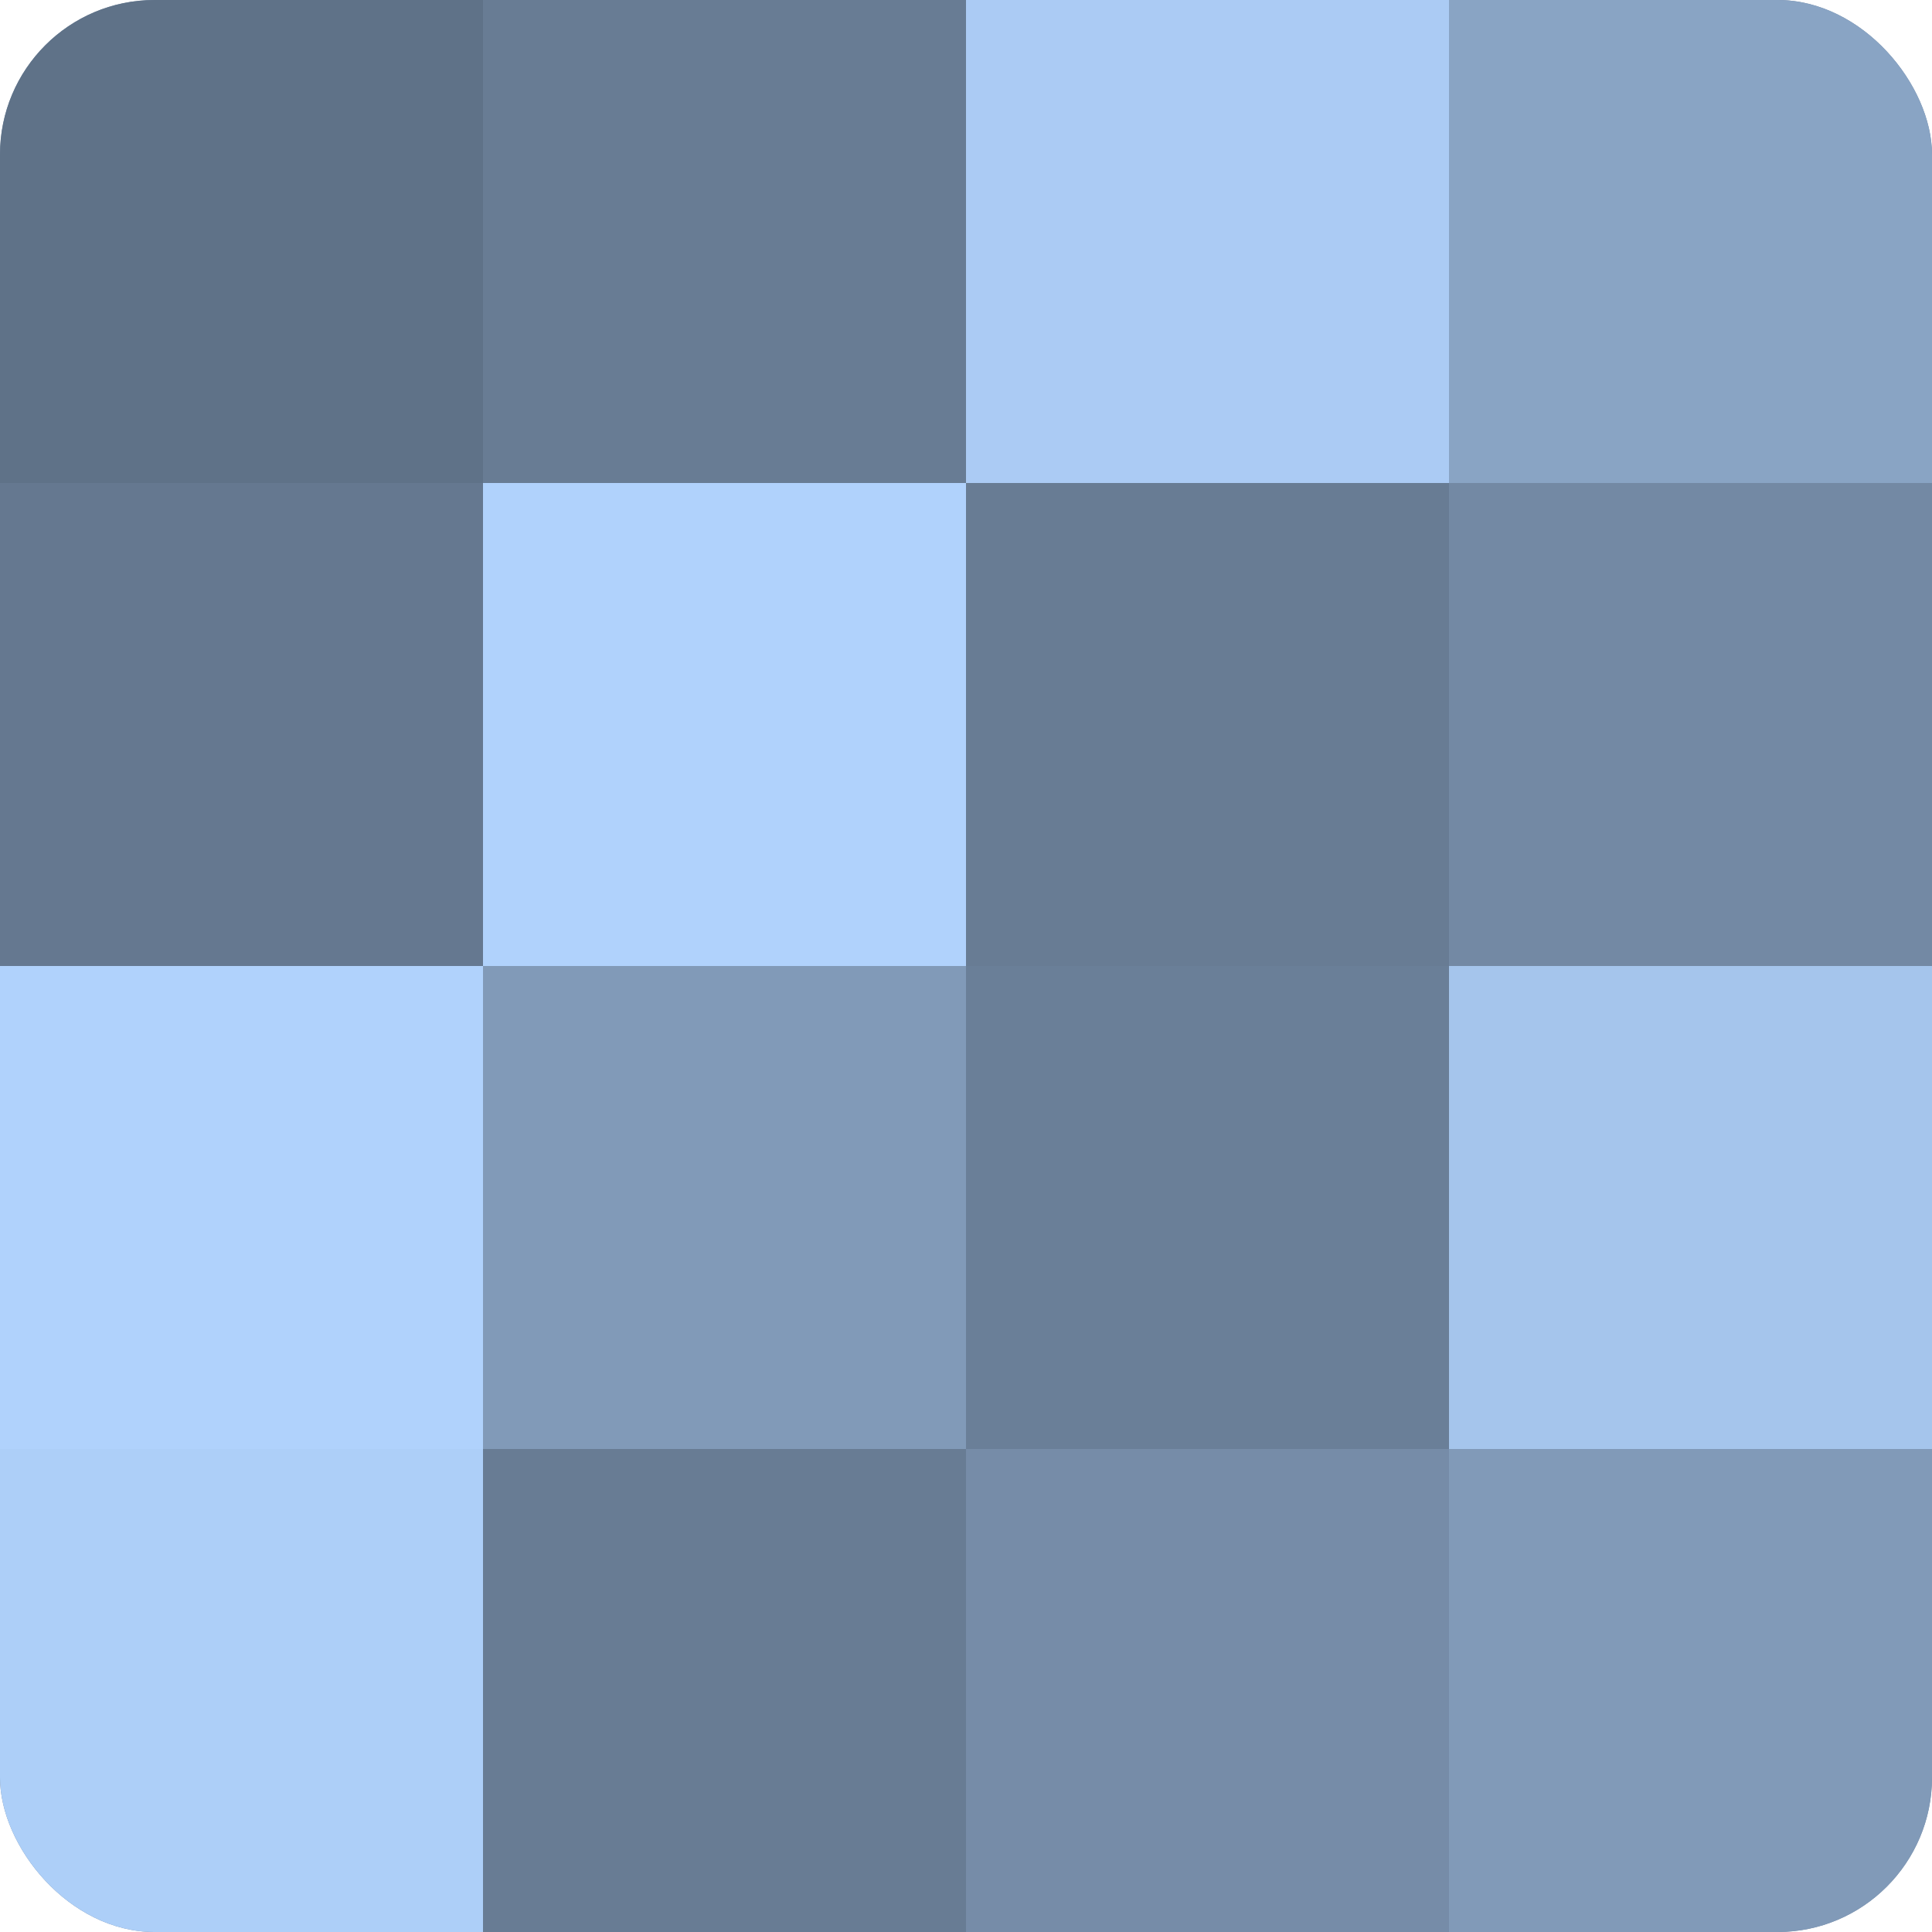
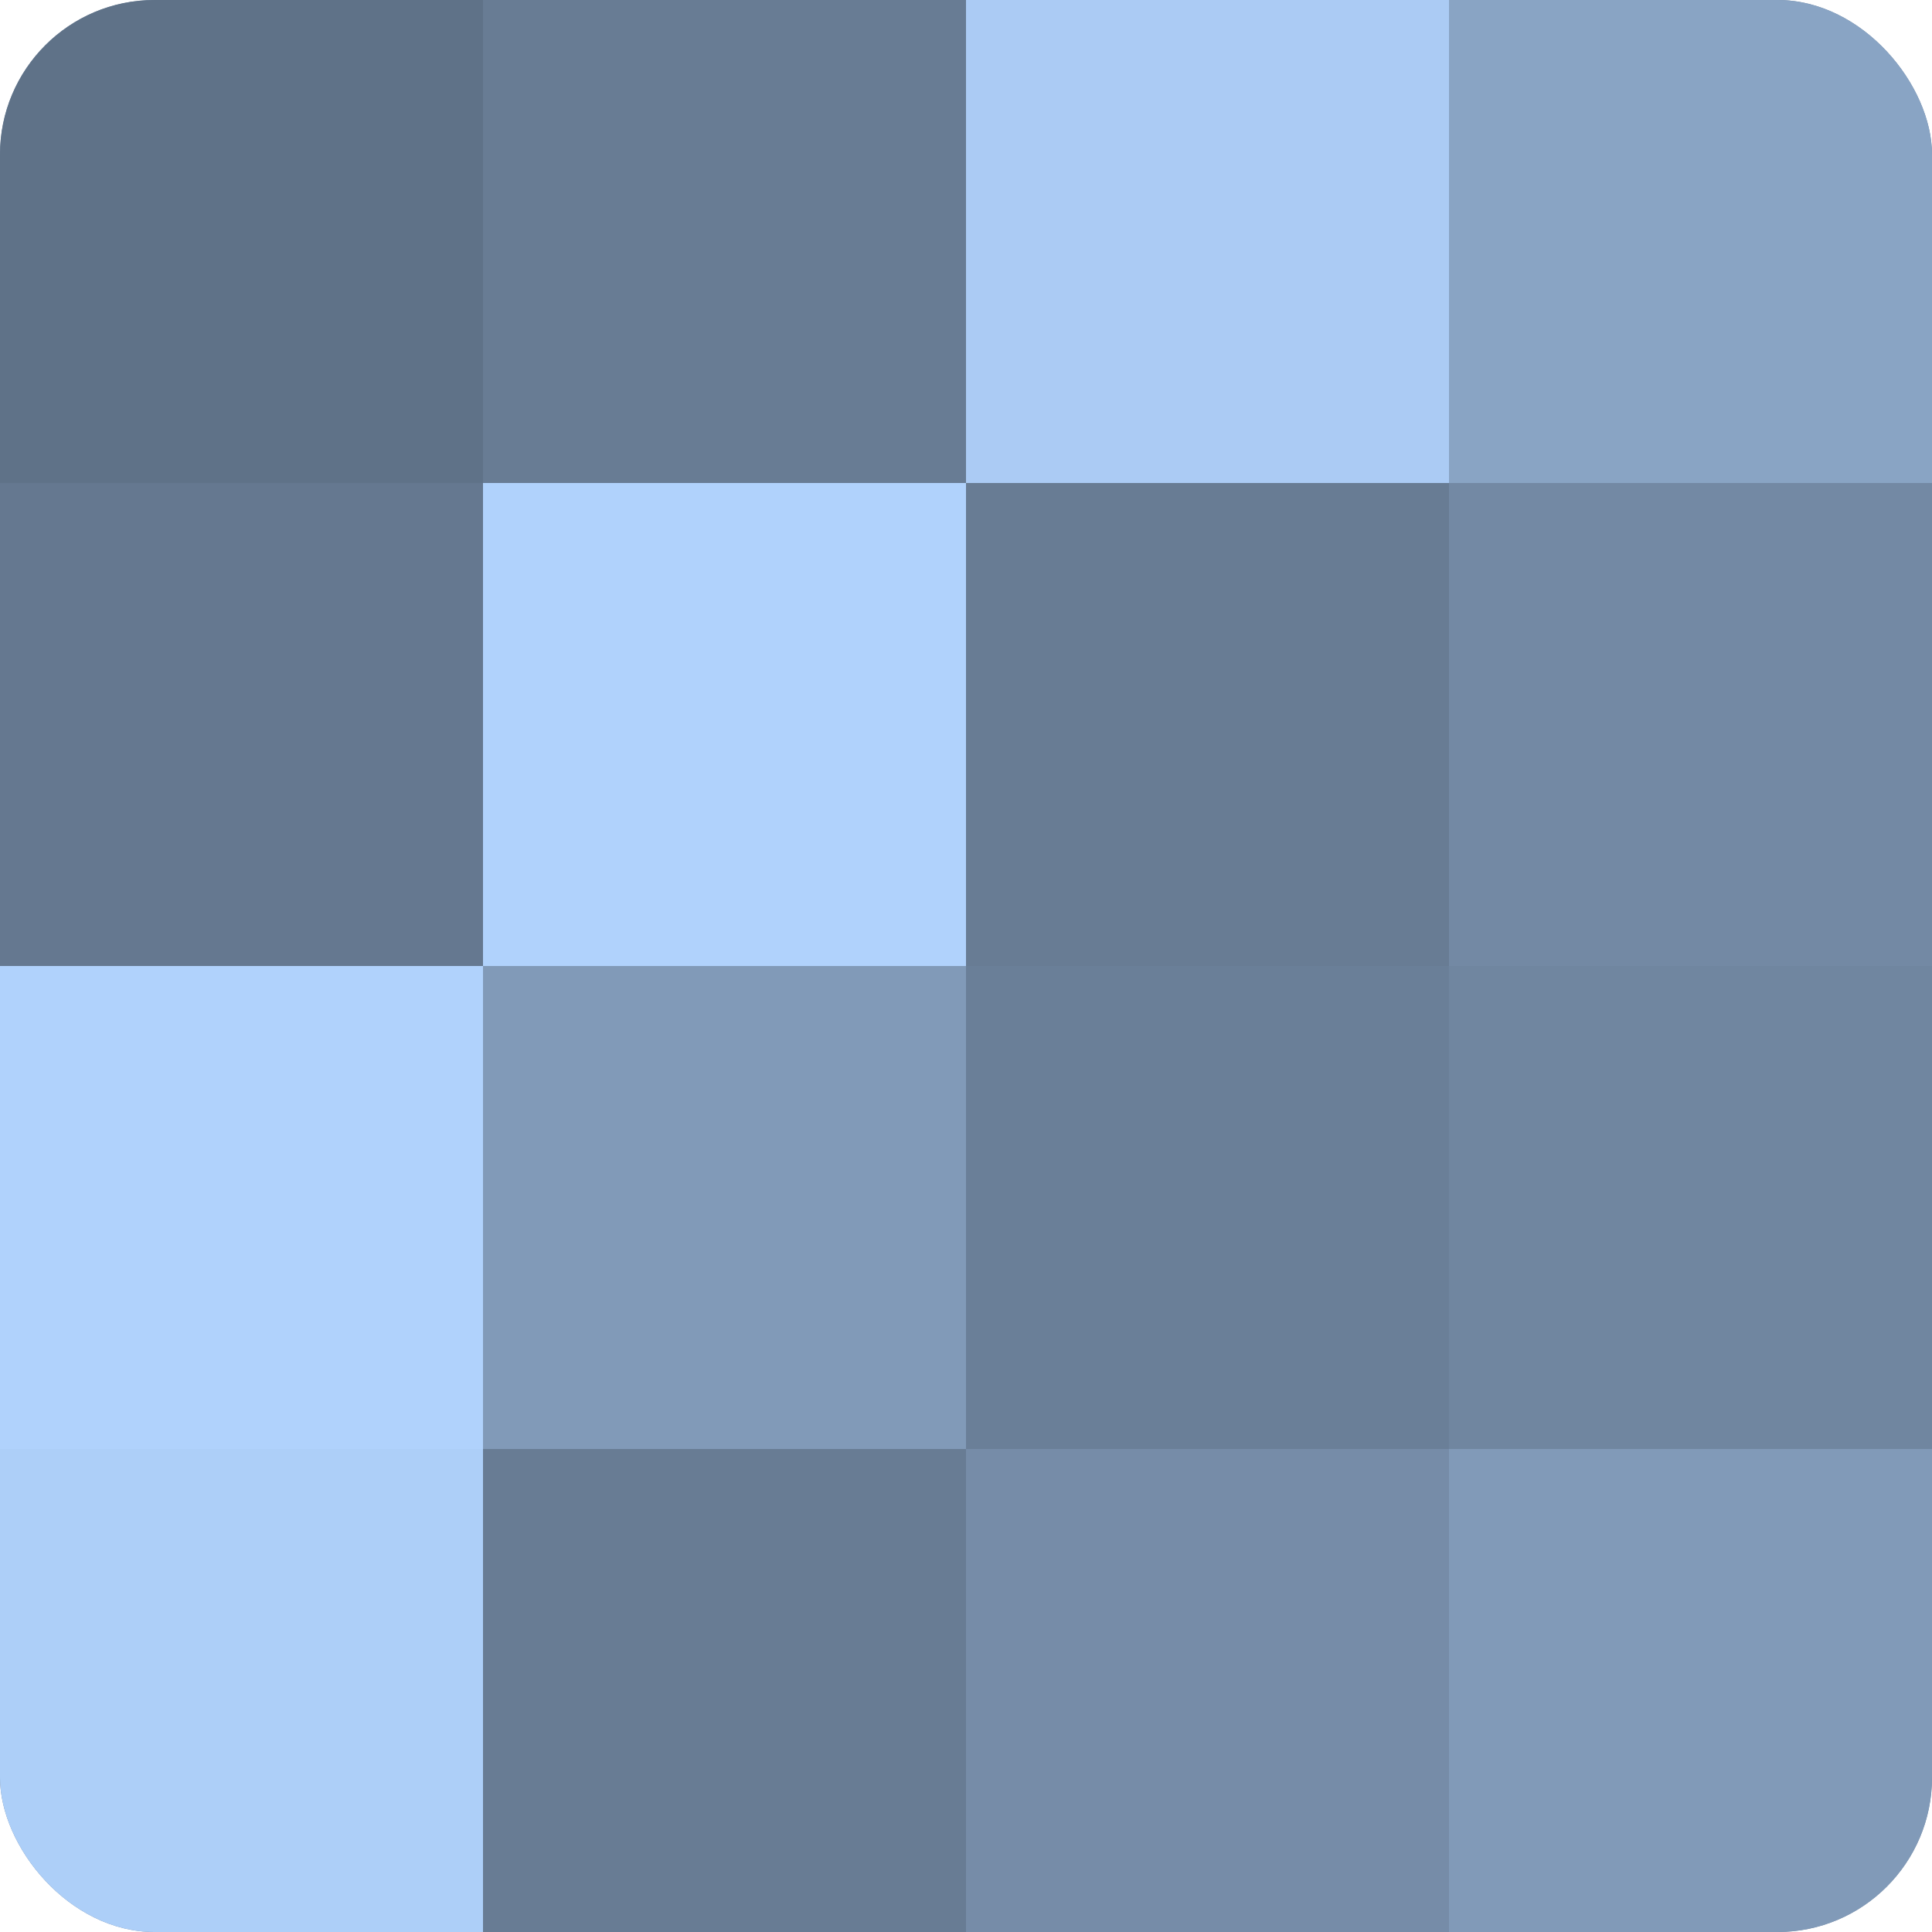
<svg xmlns="http://www.w3.org/2000/svg" width="60" height="60" viewBox="0 0 100 100" preserveAspectRatio="xMidYMid meet">
  <defs>
    <clipPath id="c" width="100" height="100">
      <rect width="100" height="100" rx="8" ry="8" />
    </clipPath>
  </defs>
  <g clip-path="url(#c)">
    <rect width="100" height="100" fill="#7086a0" />
    <rect width="25" height="25" fill="#5f7288" />
    <rect y="25" width="25" height="25" fill="#657890" />
    <rect y="50" width="25" height="25" fill="#b0d2fc" />
    <rect y="75" width="25" height="25" fill="#adcff8" />
    <rect x="25" width="25" height="25" fill="#687c94" />
    <rect x="25" y="25" width="25" height="25" fill="#b0d2fc" />
    <rect x="25" y="50" width="25" height="25" fill="#819ab8" />
    <rect x="25" y="75" width="25" height="25" fill="#687c94" />
    <rect x="50" width="25" height="25" fill="#abcbf4" />
    <rect x="50" y="25" width="25" height="25" fill="#687c94" />
    <rect x="50" y="50" width="25" height="25" fill="#6a7f98" />
    <rect x="50" y="75" width="25" height="25" fill="#768ca8" />
    <rect x="75" width="25" height="25" fill="#89a4c4" />
    <rect x="75" y="25" width="25" height="25" fill="#7389a4" />
-     <rect x="75" y="50" width="25" height="25" fill="#a5c5ec" />
    <rect x="75" y="75" width="25" height="25" fill="#819ab8" />
  </g>
</svg>